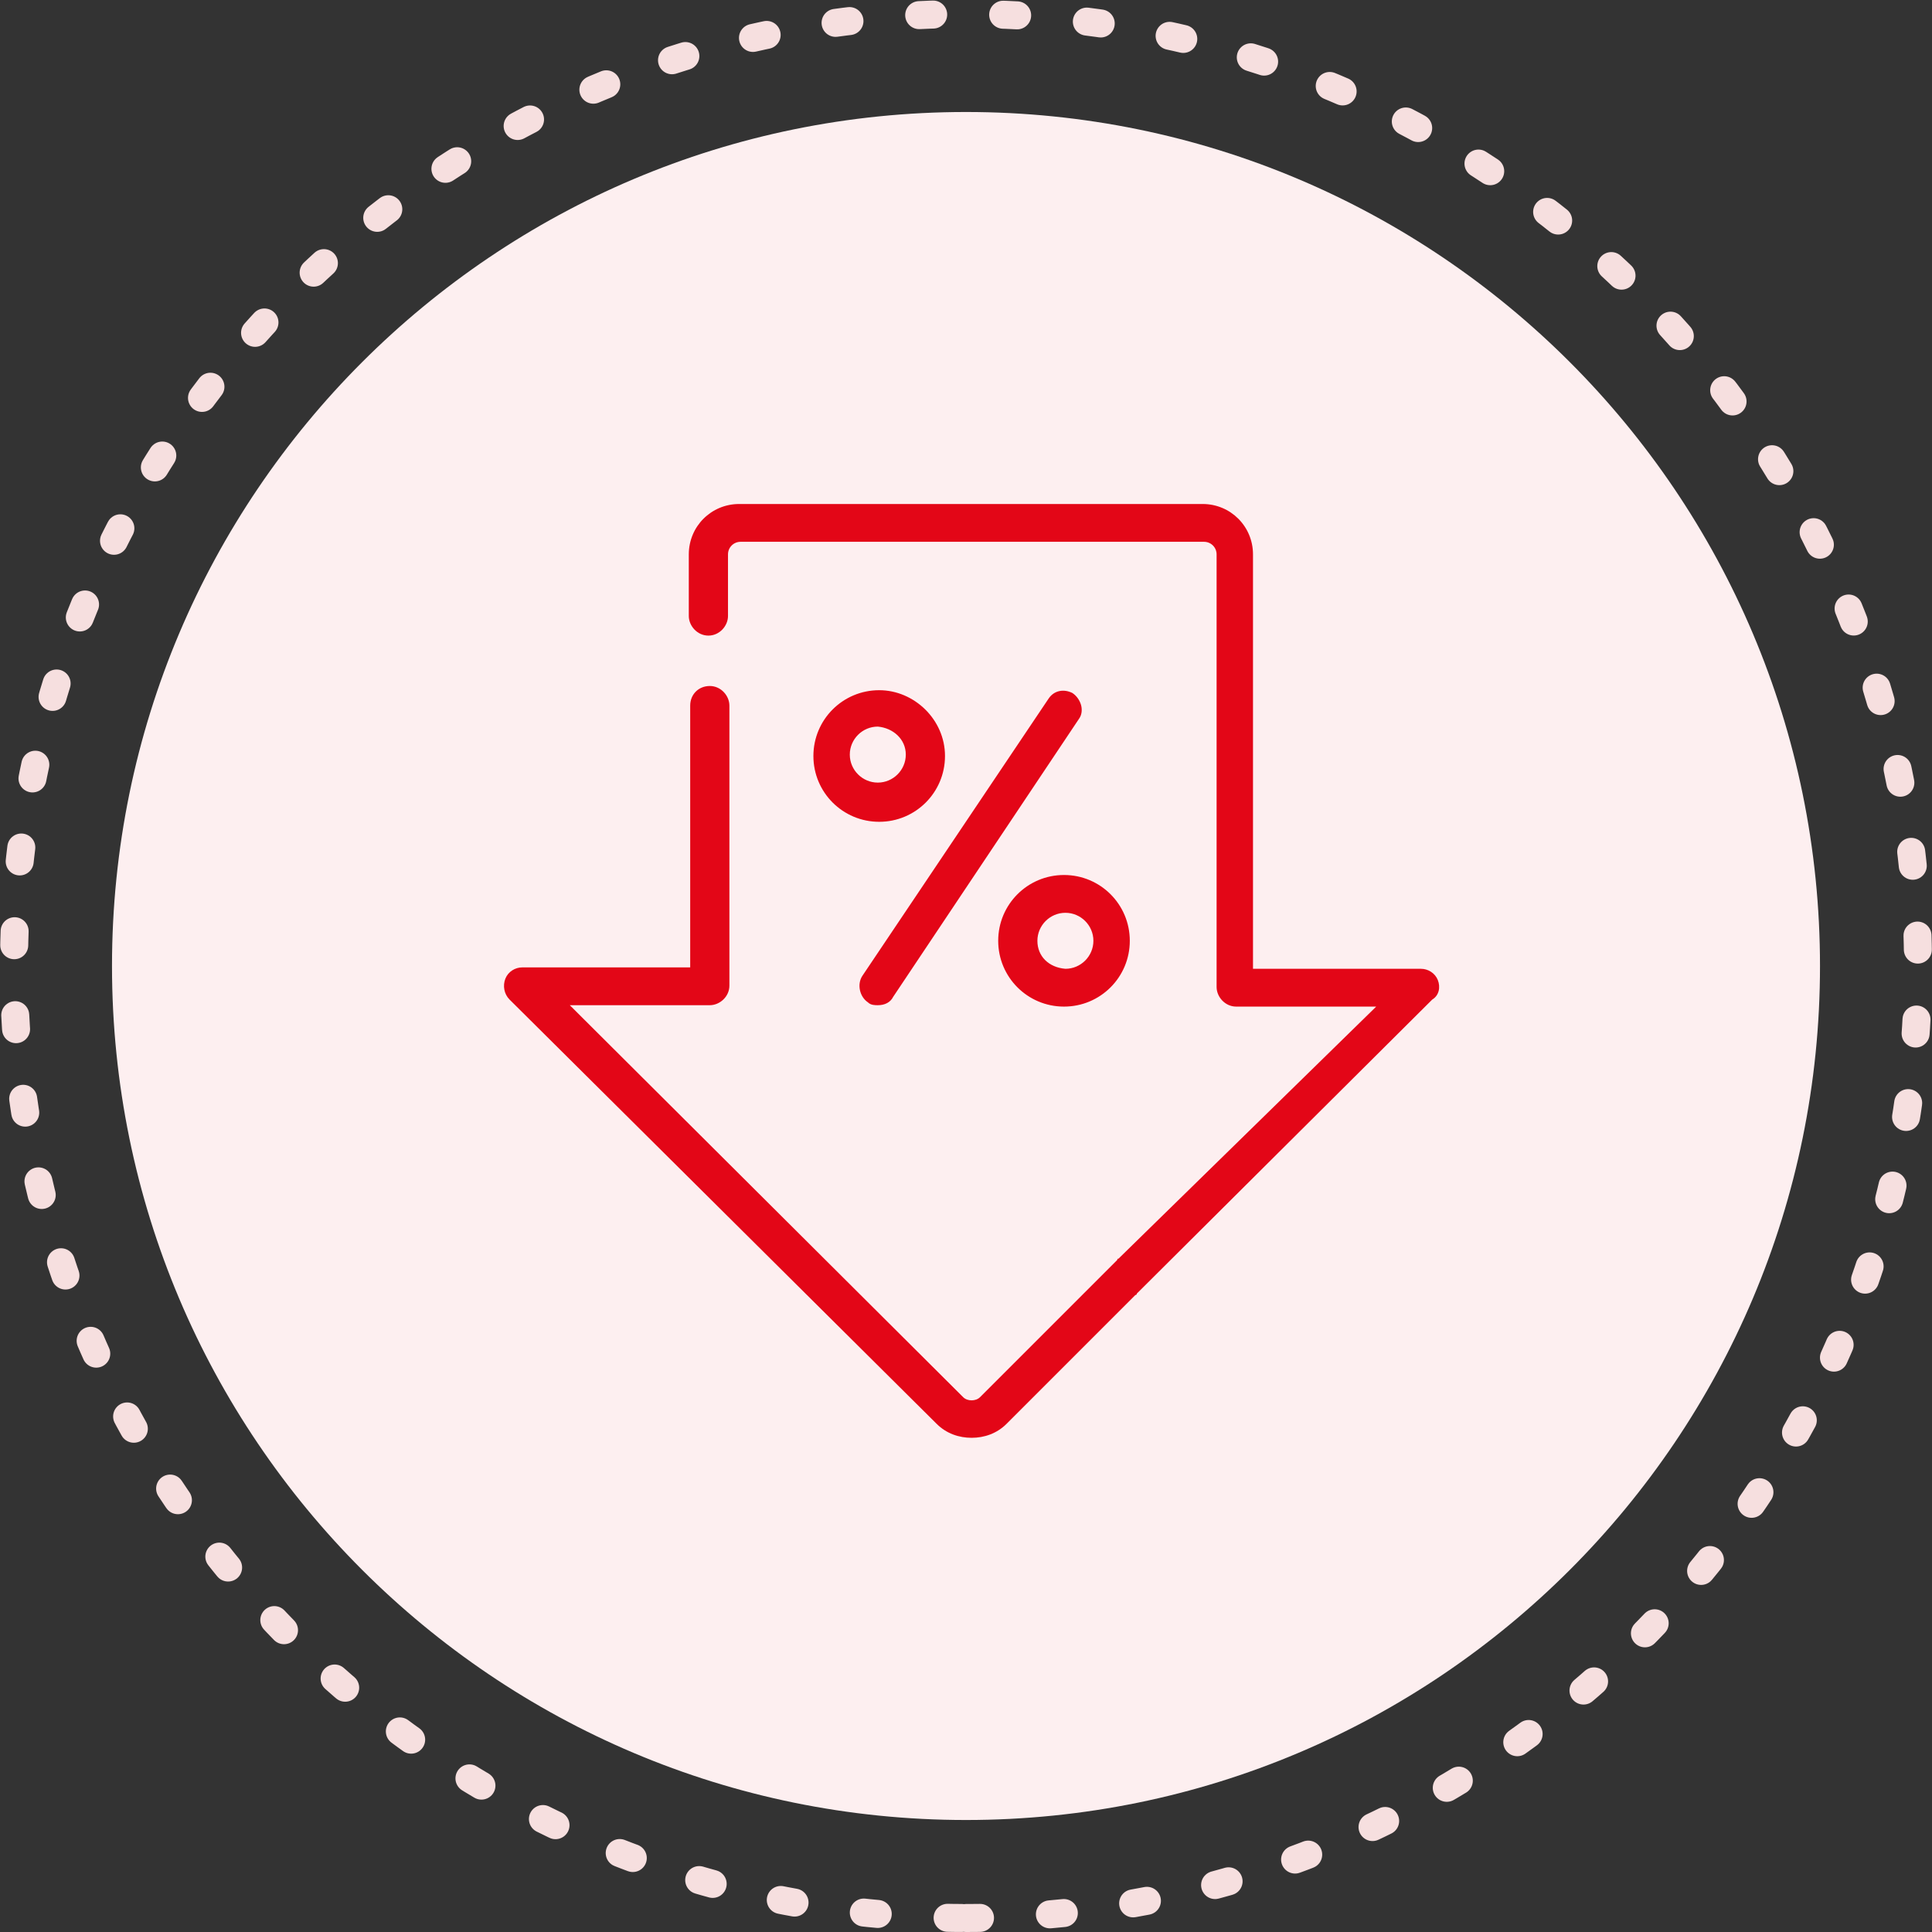
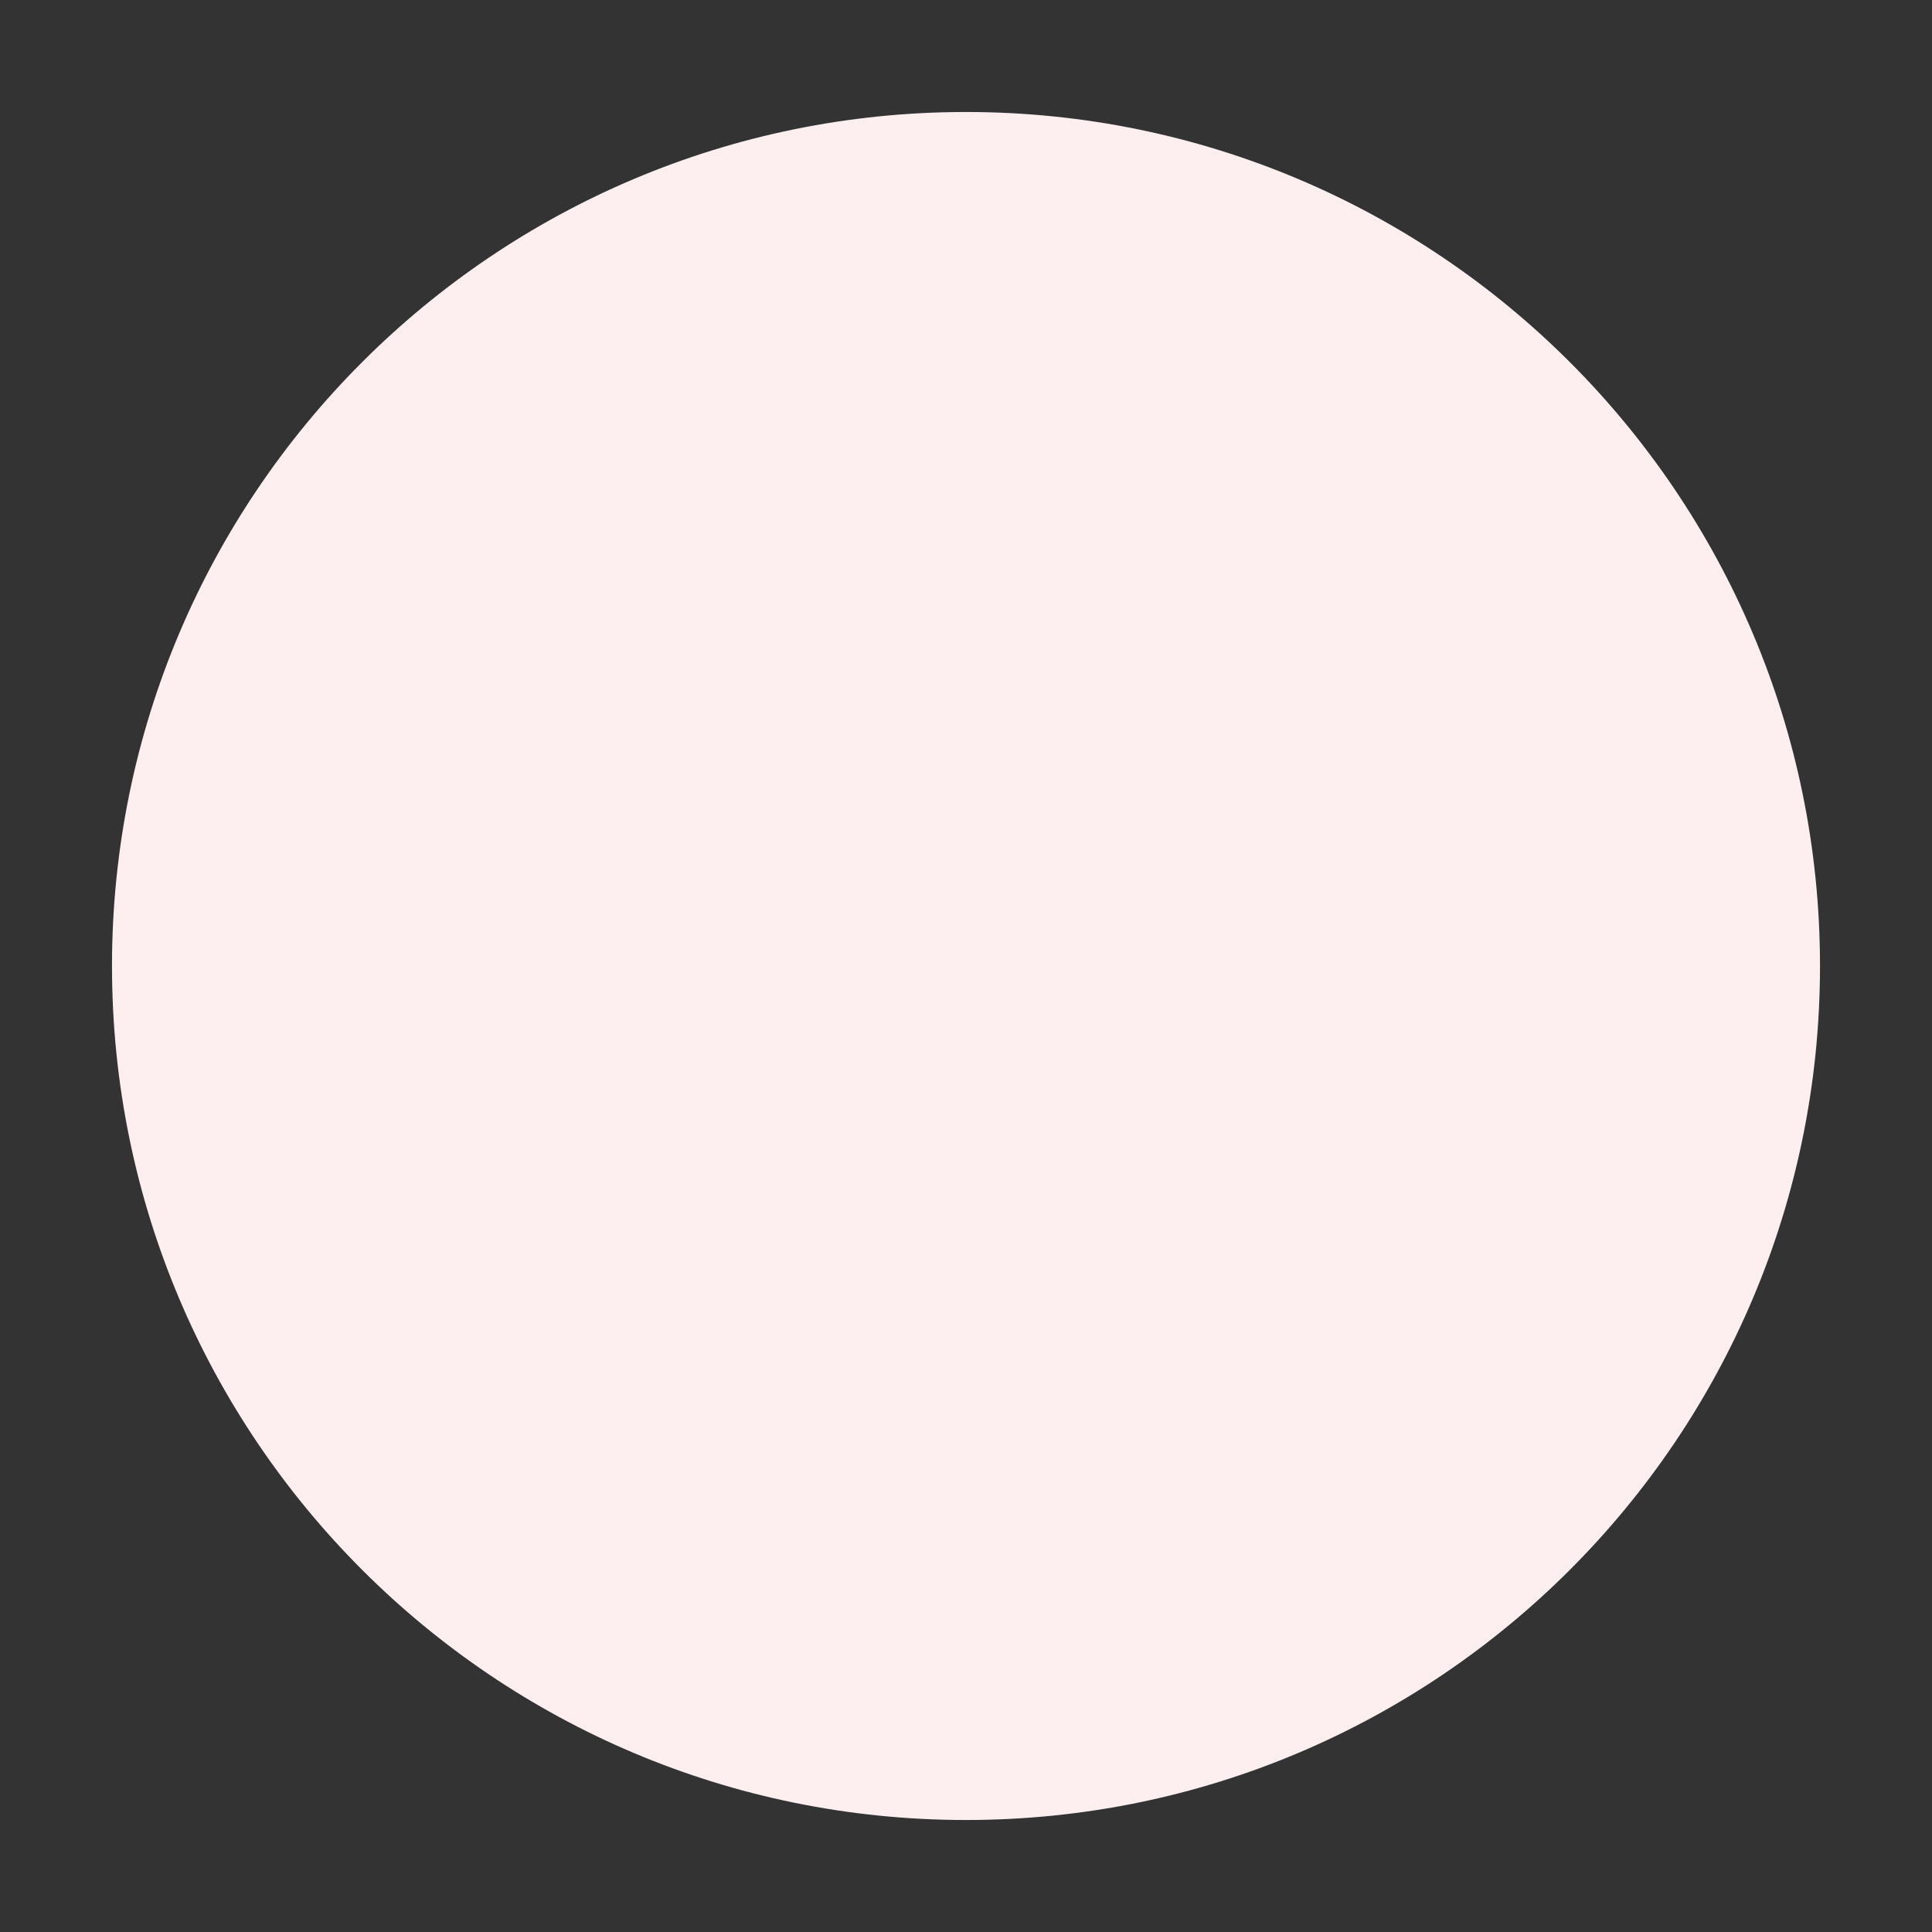
<svg xmlns="http://www.w3.org/2000/svg" width="138" height="138" viewBox="0 0 138 138" fill="none">
  <rect x="0" y="0" width="138" height="138" fill="#333333" stroke="none" />
  <path d="M69 130C102.688 130 130 102.688 130 69C130 35.312 102.688 8 69 8C35.312 8 8 35.312 8 69C8 102.688 35.312 130 69 130Z" fill="#FDEFF0" />
-   <path d="M69 137C106.555 137 137 106.555 137 69C137 52.02 130.776 36.493 120.486 24.577C108.016 10.138 89.575 1 69 1C31.445 1 1 31.445 1 69C1 106.555 31.445 137 69 137Z" stroke="#F6DFDF" stroke-width="2" stroke-linecap="round" stroke-linejoin="round" stroke-dasharray="1 5" />
-   <path fill-rule="evenodd" clip-rule="evenodd" d="M101.5 69.2C102 69.2 102.5 69.5 102.7 70C102.9 70.5 102.8 71.1 102.3 71.4L81.2 92.4C81.2 92.5 81.1 92.5 81.1 92.5L71.9 101.7C71.2 102.4 70.3 102.7 69.4 102.7C68.5 102.7 67.6 102.4 66.9 101.7L36.4 71.4C36 71 35.9 70.4 36.1 69.9C36.3 69.4 36.8 69.1 37.3 69.1H49.3V50.4C49.3 49.6 49.9 49 50.7 49C51.5 49 52.1 49.7 52.1 50.4V70.4C52.1 71.2 51.4 71.8 50.7 71.8H40.7L68.8 99.8C69.1 100.1 69.7 100.1 70 99.8L79.8 90C79.8 90 79.8 89.9 79.9 89.9L80 89.8L98.3 71.9H88.3C87.5 71.9 86.9 71.2 86.9 70.5V39.6C86.9 39.1 86.5 38.7 86 38.7H52.9C52.4 38.7 52 39.1 52 39.6V44C52 44.7 51.4 45.4 50.6 45.4C49.8 45.4 49.2 44.7 49.2 44V39.6C49.2 37.6 50.8 36 52.8 36H85.9C87.9 36 89.5 37.6 89.5 39.6V69.2H101.5ZM58.1 54C58.1 51.4 60.2 49.3 62.8 49.3C65.3 49.3 67.5 51.4 67.5 54C67.5 56.6 65.4 58.7 62.8 58.7C60.2 58.7 58.1 56.6 58.1 54ZM62.7 55.9C63.8 55.9 64.7 55 64.7 53.9C64.7 52.8 63.8 52 62.7 51.9C61.6 51.9 60.7 52.8 60.7 53.9C60.7 55 61.6 55.9 62.7 55.9ZM76 71.9C73.4 71.9 71.3 69.8 71.3 67.2C71.3 64.6 73.4 62.5 76 62.5C78.6 62.5 80.7 64.6 80.7 67.2C80.7 69.8 78.6 71.9 76 71.9ZM76.1 65.2C75 65.2 74.1 66.1 74.1 67.2C74.1 68.3 74.9 69.1 76.1 69.2C77.2 69.2 78.1 68.3 78.1 67.2C78.1 66.1 77.2 65.2 76.1 65.2ZM76.6 49.5C76 49.2 75.3 49.3 74.9 49.9L61.6 69.7C61.2 70.3 61.4 71.2 62 71.6C62.2 71.8 62.5 71.8 62.7 71.8C63.2 71.8 63.6 71.6 63.8 71.2L77.1 51.3C77.3 51 77.3 50.6 77.2 50.3C77.1 50 76.9 49.7 76.6 49.5Z" fill="#E30617" />
</svg>